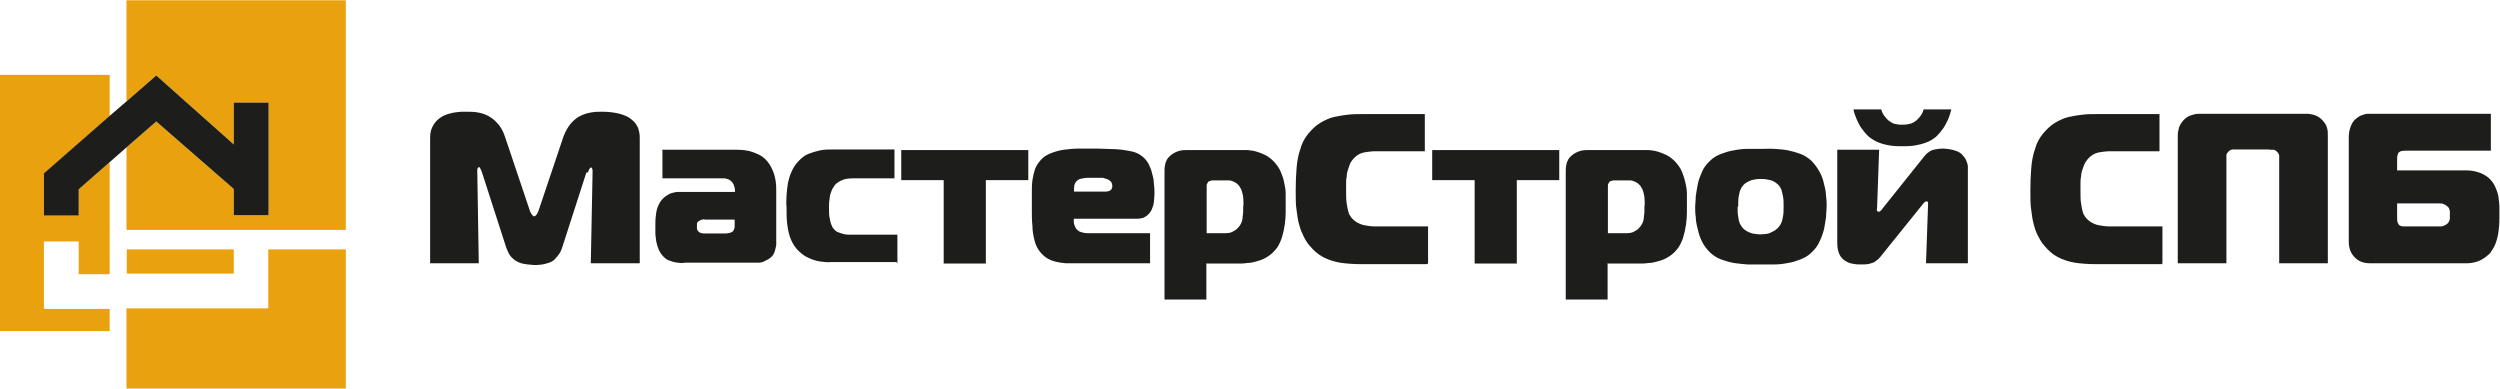
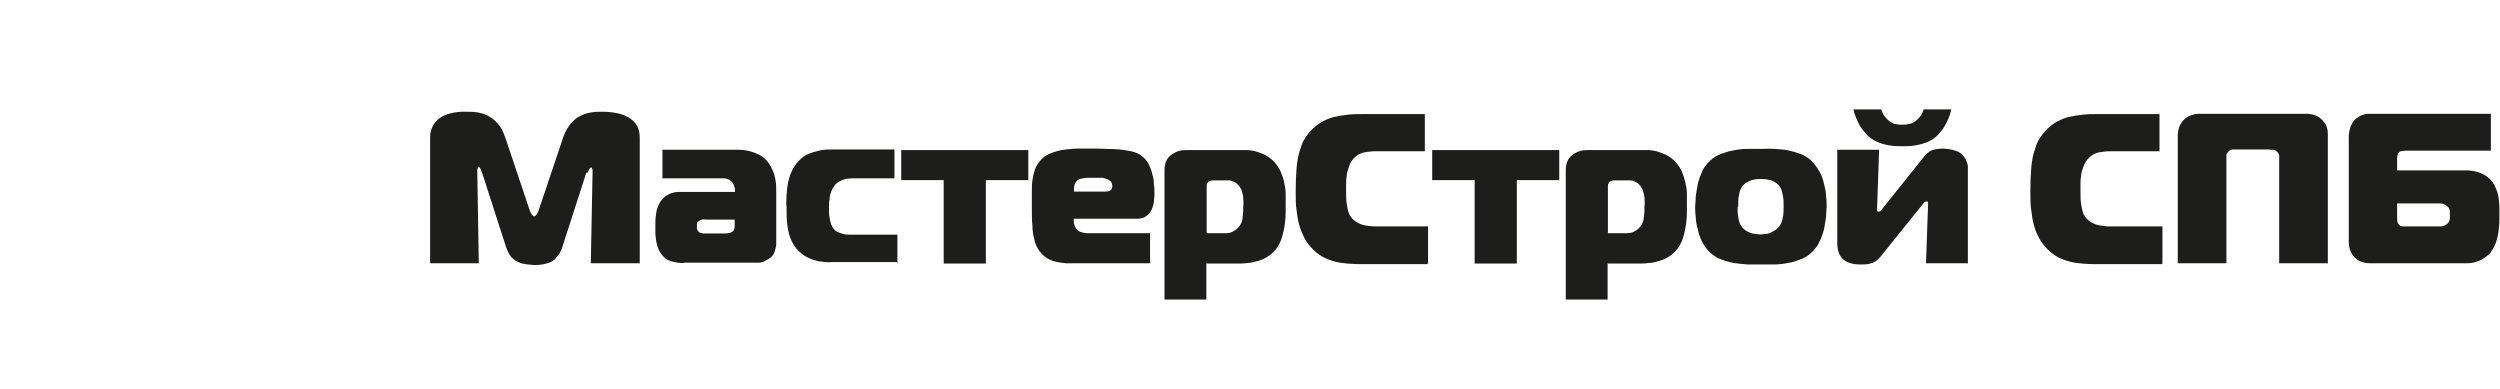
<svg xmlns="http://www.w3.org/2000/svg" width="848" height="132" viewBox="0 0 848 132" fill="none">
  <path d="M199.4 58.6C199.6 57.9 199.8 57.4 200 57.2C200.2 57 200.3 56.8 200.4 56.8C200.6 56.8 200.7 56.8 200.8 57.1C201 57.3 201 57.8 201 58.4L200.4 89.3H217V46.9C217 46.2 217 45.6 216.8 44.7C216.6 43.8 216.4 43.1 215.9 42.4C215.5 41.6 214.7 40.9 213.8 40.2C212.9 39.5 211.6 39 210.2 38.6C208.6 38.2 206.7 37.9 204.4 37.9C202.1 37.9 202.1 37.9 200.8 38.1C199.5 38.3 198.3 38.6 197.1 39.2C195.9 39.7 194.8 40.6 193.7 41.8C192.7 43 191.8 44.5 191.1 46.4L182.8 71.1C182.8 71.3 182.6 71.5 182.5 71.9C182.3 72.2 182.2 72.6 181.9 72.9C181.7 73.2 181.5 73.3 181.2 73.4C181 73.4 180.8 73.2 180.5 72.9C180.2 72.6 180.1 72.2 179.9 71.9C179.7 71.6 179.7 71.2 179.6 71.1L171.3 46.4C170.6 44.4 169.8 42.9 168.7 41.8C167.7 40.6 166.5 39.8 165.4 39.2C164.2 38.6 163 38.3 161.8 38.1C160.6 37.9 159.4 37.9 158.3 37.9H156.5C155.8 37.9 154.8 38.1 153.9 38.2C153 38.4 152 38.6 151.1 39C150.2 39.3 149.3 39.9 148.5 40.6C147.7 41.3 147.1 42.1 146.6 43.2C146.1 44.2 145.9 45.4 145.9 46.9V89.3H162.4L161.9 58.4V57.7C161.9 57.5 161.9 57.2 162.1 57C162.1 56.8 162.3 56.7 162.5 56.7C162.7 56.7 162.8 56.9 163 57.3C163.2 57.6 163.3 58 163.5 58.5L171.4 83C171.6 83.9 172.1 84.8 172.4 85.6C172.8 86.4 173.3 87.2 174.1 87.8C174.8 88.5 175.7 88.9 176.8 89.3C178 89.6 179.4 89.8 181.2 89.9C183 89.9 184.5 89.7 185.6 89.3C186.8 89 187.7 88.5 188.3 87.8C188.9 87.1 189.5 86.5 190 85.6C190.5 84.7 190.7 83.9 191 83L198.9 58.5H199.3L199.4 58.6ZM224.7 50.9V60.5H245.6C246.1 60.5 246.7 60.7 247.2 60.9C247.7 61.1 248.1 61.5 248.5 62C248.8 62.4 249 62.9 249.1 63.3C249.2 63.7 249.3 64.1 249.3 64.5V65.1H230.1C229.3 65.1 228.5 65.3 227.8 65.5C227.1 65.7 226.3 66.2 225.6 66.7C224.6 67.5 223.9 68.4 223.4 69.5C222.9 70.6 222.6 71.7 222.5 72.9C222.3 74.1 222.3 75.3 222.3 76.4V79C222.3 80 222.5 80.9 222.6 81.9C222.8 82.9 223.1 83.9 223.5 84.8C223.9 85.7 224.5 86.5 225.2 87.2C225.9 87.9 226.6 88.3 227.4 88.5C228.1 88.8 229 89 229.8 89.1C230.6 89.2 231.5 89.3 232.3 89.1H255.1C255.8 89.1 256.6 89.1 257.3 89.1C258 89.1 258.9 88.9 259.5 88.5C260.2 88.2 260.9 87.8 261.6 87.2C262.2 86.6 262.6 86 262.8 85.2C263 84.5 263.2 83.8 263.3 83.1C263.3 82.4 263.3 81.7 263.3 81V64.9C263.3 63.8 263.3 62.7 263.1 61.4C262.9 60.2 262.6 58.8 262 57.6C261.5 56.4 260.7 55.1 259.7 54.1C259.1 53.5 258.5 53 257.5 52.5C256.5 52 255.5 51.6 254.4 51.3C253.2 51 251.8 50.8 250.2 50.8H224.6V51L224.7 50.9ZM249.2 74.3V76.7C249.2 77 249.2 77.4 249 77.7C249 78 248.7 78.4 248.4 78.6C248.2 78.8 247.8 78.9 247.5 79C247.1 79 246.7 79.2 246.3 79.2H238.9C238.6 79.2 238.2 79.2 237.8 79C237.5 79 237.1 78.8 236.9 78.5C236.7 78.3 236.5 78 236.4 77.7C236.4 77.5 236.4 77.1 236.4 76.9C236.4 76.7 236.4 76.2 236.4 75.9C236.4 75.6 236.6 75.3 236.9 75.1C237.2 74.9 237.6 74.6 238.1 74.5C238.6 74.4 238.8 74.3 239.1 74.5H249.2V74.3ZM304.4 89.4V79.6H288.4C287.7 79.6 287 79.6 286.2 79.4C285.5 79.2 284.8 79 284.1 78.7C283.4 78.4 282.9 77.8 282.4 77.1C282.2 76.9 282.2 76.5 281.9 76C281.7 75.5 281.6 74.8 281.4 73.9C281.2 73 281.2 71.8 281.2 70.3C281.2 69.3 281.2 68.4 281.4 67.6C281.4 66.8 281.6 65.9 281.9 65.2C282.1 64.4 282.6 63.6 283.1 62.9C283.6 62.2 284.4 61.7 285.4 61.2C286.4 60.7 287.7 60.5 289.3 60.5H303.4V50.7H282.6C281 50.7 279.6 50.7 278.2 51C276.8 51.3 275.5 51.7 274.2 52.2C272.9 52.7 271.9 53.6 270.9 54.6C269.9 55.7 269.1 56.8 268.6 58C268 59.2 267.6 60.6 267.3 61.9C267.1 63.2 266.9 64.6 266.8 66.1C266.8 67.5 266.6 68.9 266.8 70.3C266.8 72.3 266.8 74.1 267 75.8C267.2 77.5 267.5 79.1 268 80.5C268.5 81.9 269.2 83.2 270.2 84.4C271.4 85.7 272.7 86.8 274.1 87.4C275.5 88.1 276.9 88.5 278.2 88.7C279.6 88.9 280.8 89 281.9 88.9H304.2V89.1L304.4 89.4ZM334.4 89.4V61.1H348.8V50.9H305.7V61.1H320.1V89.4H334.4ZM390.1 89.4V79.1H368.8C368 79.1 367.2 78.9 366.6 78.7C365.9 78.5 365.4 78 364.9 77.4C364.7 77 364.5 76.5 364.3 75.9C364.3 75.3 364.1 74.8 364.3 74.2H385.3C386 74.2 386.6 74.2 387.2 74C387.8 74 388.4 73.6 389.1 73.1C389.8 72.5 390.3 71.9 390.7 71C391 70.3 391.3 69.4 391.4 68.5C391.4 67.7 391.6 66.8 391.6 65.9C391.6 65 391.6 63.7 391.4 62.5C391.4 61.3 391.2 60.1 390.8 58.9C390.6 57.7 390.1 56.7 389.6 55.6C389 54.5 388.3 53.7 387.4 53C386.4 52.2 385.2 51.6 383.6 51.3C382.1 51 380.4 50.7 378.3 50.6C376.3 50.6 374 50.4 371.3 50.4C368.6 50.4 367.7 50.4 365.9 50.4C364.1 50.4 362.4 50.6 360.8 50.8C359.2 51 357.7 51.5 356.4 52C355.1 52.5 354 53.2 353.1 54.2C352.2 55.2 351.6 56.1 351.1 57.3C350.7 58.5 350.4 59.7 350.2 61.1C350 62.5 350 64 350 65.6V70.6C350 72.9 350 74.9 350.2 76.6C350.2 78.3 350.5 79.8 350.8 81.1C351.1 82.4 351.5 83.4 352 84.3C352.7 85.5 353.7 86.5 354.6 87.2C355.5 87.9 356.7 88.4 357.8 88.7C359 89 360.2 89.2 361.5 89.3C362.8 89.3 364.2 89.3 365.6 89.3H390.1V89.4ZM364.3 65.2C364.3 64.2 364.3 63.3 364.5 62.6C364.7 61.9 365.2 61.3 365.9 60.9C366.2 60.7 366.7 60.6 367.3 60.5C367.9 60.4 368.5 60.3 369.1 60.3H372C372.4 60.3 372.9 60.3 373.4 60.3C373.9 60.3 374.3 60.3 374.7 60.5C375.4 60.7 375.9 60.8 376.3 61.2C376.7 61.4 377 61.8 377.1 62.1C377.2 62.4 377.3 62.8 377.3 63.1C377.3 63.3 377.3 63.6 377.1 63.9C377.1 64.2 376.8 64.5 376.4 64.7C376 64.9 375.6 65 374.9 65H364.2L364.3 65.2ZM409.3 89.4H419.8C420.8 89.4 421.9 89.4 423.1 89.2C424.3 89.2 425.4 88.9 426.7 88.5C427.9 88.2 429 87.7 430.2 86.9C431.3 86.2 432.3 85.2 433.2 84C433.9 82.9 434.5 81.7 434.9 80.3C435.3 79 435.6 77.5 435.8 76.1C436 74.7 436.1 73.3 436.1 72C436.1 70.7 436.1 69.7 436.1 68.9C436.1 68 436.1 66.9 436.1 65.7C436.1 64.5 435.9 63.3 435.6 62C435.4 60.7 434.9 59.4 434.4 58.2C433.9 57 433.1 55.9 432.1 54.8C431.2 53.9 430.2 53.1 429.2 52.6C428.2 52.1 427.1 51.7 426.1 51.4C425.1 51.1 424.1 51 423.2 50.9C422.3 50.9 421.5 50.9 420.9 50.9H403C402.1 50.9 401.2 50.9 400.3 51.1C399.4 51.3 398.5 51.7 397.6 52.3C396.9 52.8 396.3 53.4 395.9 54C395.6 54.7 395.2 55.3 395.2 56C395 56.7 395 57.4 395 58.2V101.6H409.2V89.3H409.4L409.3 89.4ZM409.3 79.1V63C409.3 62.8 409.3 62.5 409.5 62.3C409.5 62.1 409.7 61.9 409.8 61.7C410 61.5 410.1 61.5 410.4 61.4C410.6 61.4 410.8 61.2 411 61.2H417C417.4 61.2 417.9 61.4 418.4 61.6C418.9 61.8 419.4 62.1 419.9 62.6C420.4 63 420.7 63.7 421.1 64.4C421.3 65.1 421.6 66 421.7 67C421.7 67.9 421.9 69 421.7 70.1C421.7 71.3 421.7 72.4 421.5 73.5C421.5 74.5 421.2 75.4 420.8 76.1C420.6 76.5 420.3 76.9 419.8 77.4C419.4 77.9 418.8 78.2 418.1 78.6C417.4 79 416.5 79.1 415.5 79.1H409.2H409.4H409.3ZM484.4 89.4V76.8H466.3C465.1 76.8 463.9 76.6 462.8 76.4C461.7 76.2 460.7 75.7 459.9 75.2C459.1 74.6 458.3 73.9 457.8 72.9C457.6 72.7 457.5 72.2 457.3 71.6C457.1 71 457 70.1 456.8 69C456.6 67.9 456.6 66.4 456.6 64.5V62.3C456.6 61.6 456.6 60.7 456.8 59.9C456.8 59.1 457 58.2 457.3 57.4C457.5 56.6 457.8 55.9 458.1 55.2C458.7 54.2 459.3 53.5 460.1 52.9C460.8 52.3 461.8 51.9 462.7 51.7C463.7 51.5 464.8 51.4 465.9 51.3H483.3V38.7H461.8C460.4 38.7 458.8 38.7 457.2 38.9C455.6 39.1 454.1 39.3 452.4 39.7C450.8 40.1 449.3 40.8 447.8 41.7C446.3 42.6 445.1 43.8 443.8 45.3C442.6 46.8 441.6 48.5 441.1 50.5C440.4 52.4 440 54.6 439.8 57C439.6 59.4 439.5 62 439.5 64.8C439.5 67.6 439.5 69.4 439.8 71.3C440 73.2 440.3 74.9 440.7 76.3C441.1 77.8 441.6 79 442.2 80.2C442.8 81.4 443.4 82.4 444.2 83.3C445.6 85 447.1 86.3 448.8 87.2C450.5 88.1 452.4 88.7 454.5 89.1C456.6 89.4 459 89.6 461.6 89.6H484.2V89.4H484.4ZM514.5 89.4V61.1H528.9V50.9H485.8V61.1H500.2V89.4H514.5ZM545.4 89.4H555.9C556.9 89.4 558 89.4 559.2 89.2C560.4 89.2 561.5 88.9 562.8 88.5C564 88.2 565.1 87.7 566.3 86.9C567.4 86.2 568.4 85.2 569.3 84C570 82.9 570.6 81.7 571 80.3C571.4 79 571.7 77.5 571.9 76.1C572.1 74.7 572.2 73.3 572.2 72C572.2 70.7 572.2 69.7 572.2 68.9C572.2 68 572.2 66.9 572.2 65.7C572.2 64.5 572 63.3 571.7 62C571.4 60.7 571 59.4 570.5 58.2C570 57 569.2 55.9 568.2 54.8C567.3 53.9 566.3 53.1 565.3 52.6C564.3 52.1 563.2 51.7 562.2 51.4C561.2 51.1 560.2 51 559.3 50.9C558.4 50.9 557.6 50.9 557 50.9H539.1C538.2 50.9 537.3 50.9 536.4 51.1C535.5 51.3 534.6 51.7 533.7 52.3C533 52.8 532.4 53.4 532 54C531.7 54.7 531.3 55.3 531.3 56C531.1 56.7 531.1 57.4 531.1 58.2V101.6H545.3V89.3H545.5L545.4 89.4ZM545.4 79.1V63C545.4 62.8 545.4 62.5 545.6 62.3C545.6 62.1 545.8 61.9 545.9 61.7C546.1 61.5 546.2 61.5 546.5 61.4C546.7 61.4 546.9 61.2 547.1 61.2H553.1C553.5 61.2 554 61.4 554.5 61.6C555 61.8 555.5 62.1 556 62.6C556.5 63 556.8 63.7 557.2 64.4C557.4 65.1 557.7 66 557.8 67C557.8 67.9 558 69 557.8 70.1C557.8 71.3 557.8 72.4 557.6 73.5C557.6 74.5 557.3 75.4 556.9 76.1C556.7 76.5 556.4 76.9 555.9 77.4C555.5 77.9 554.9 78.2 554.2 78.6C553.5 79 552.6 79.1 551.6 79.1H545.3H545.5H545.4ZM597.3 50.5C595.7 50.5 594.2 50.5 592.7 50.5C591.1 50.5 589.6 50.7 588.1 51C586.6 51.2 585.2 51.7 583.8 52.2C582.5 52.7 581.2 53.4 580.2 54.4C579 55.5 578 56.7 577.4 58.1C576.8 59.5 576.2 60.9 575.9 62.4C575.6 63.9 575.4 65.3 575.2 66.6C575.2 67.9 575 69.1 575 70.1C575 71.1 575 72.3 575.2 73.6C575.2 74.9 575.5 76.3 575.9 77.8C576.2 79.3 576.7 80.7 577.4 82.1C578.1 83.5 579.1 84.7 580.2 85.8C581.3 86.7 582.4 87.5 583.8 88C585.2 88.5 586.5 88.9 588.1 89.2C589.6 89.4 591.2 89.6 592.7 89.7C594.3 89.7 595.8 89.7 597.3 89.7C598.8 89.7 600.4 89.7 601.9 89.7C603.5 89.7 605 89.5 606.5 89.2C608 89 609.4 88.5 610.7 88C612 87.5 613.3 86.8 614.3 85.8C615.5 84.7 616.5 83.5 617.1 82.1C617.8 80.7 618.3 79.3 618.7 77.8C619 76.3 619.2 74.9 619.4 73.6C619.4 72.3 619.6 71.1 619.6 70.1C619.6 69.1 619.6 67.9 619.4 66.6C619.4 65.3 619.1 63.9 618.7 62.4C618.4 60.9 617.9 59.5 617.1 58.1C616.3 56.7 615.4 55.5 614.3 54.4C613.2 53.5 612.1 52.7 610.7 52.2C609.3 51.7 608 51.3 606.5 51C605 50.7 603.4 50.6 601.9 50.5C600.4 50.4 598.8 50.5 597.3 50.5ZM589.6 70.1C589.6 68.6 589.6 67.4 589.8 66.5C590 65.6 590.1 64.8 590.4 64.3C590.6 63.8 590.8 63.4 591 63.2C591.2 62.9 591.6 62.5 592.1 62.1C592.6 61.8 593.3 61.4 594.1 61.1C594.9 60.9 596 60.7 597.3 60.7C598.6 60.7 599.7 60.9 600.5 61.1C601.3 61.3 602 61.7 602.5 62.1C603 62.5 603.4 62.8 603.6 63.2C603.8 63.5 604.1 63.9 604.3 64.5C604.5 65.1 604.6 65.8 604.8 66.7C605 67.6 605 68.7 605 70.1C605 71.5 605 72.7 604.7 73.9C604.5 75.1 604.1 76.1 603.5 76.8C603.3 77.1 602.9 77.5 602.4 77.9C601.9 78.3 601.2 78.6 600.4 79C599.6 79.4 598.5 79.4 597.2 79.5C596.1 79.5 595.2 79.3 594.4 79.2C593.7 79 593 78.7 592.5 78.4C592 78.1 591.6 77.8 591.3 77.5C591.1 77.3 590.9 77 590.8 76.9C590.6 76.7 590.4 76.2 590.1 75.7C589.9 75.2 589.7 74.5 589.6 73.5C589.4 72.6 589.4 71.4 589.4 70.1H589.6ZM667.5 89.4V58.2C667.5 57.8 667.5 57.3 667.5 56.6C667.5 55.9 667.3 55.3 667 54.6C666.8 53.9 666.3 53.3 665.7 52.6C665.1 51.9 664.3 51.4 663.2 51.1C662.1 50.7 660.9 50.5 659.2 50.4C657.8 50.4 656.6 50.6 655.8 50.8C655 51 654.3 51.5 653.8 51.9C653.3 52.3 652.9 52.8 652.5 53.3L638.5 70.8C638.5 71 638.3 71 638.2 71.2C638.1 71.4 638 71.5 637.8 71.6C637.6 71.8 637.5 71.8 637.3 71.8C637.1 71.8 636.8 71.8 636.7 71.5C636.7 71.3 636.5 71 636.7 70.7L637.4 50.8H623.2V82.4C623.2 84.1 623.5 85.4 624 86.4C624.5 87.4 625.2 88.1 626.1 88.6C626.9 89.1 627.8 89.4 628.7 89.5C629.6 89.7 630.5 89.7 631.3 89.7C632.1 89.7 633.2 89.7 634 89.5C634.8 89.3 635.6 89.1 636.2 88.6C636.9 88.1 637.7 87.4 638.4 86.4L652.1 69.4C652.3 69.1 652.6 68.8 652.8 68.6C653 68.4 653.2 68.3 653.5 68.3C653.8 68.3 653.9 68.5 654 68.6C654 68.8 654 69.1 654 69.4L653.3 89.3H667.5V89.5V89.4ZM645.3 42.3C644.6 42.3 643.9 42.3 643.2 42.1C642.6 42.1 642 41.8 641.5 41.5C641 41.2 640.4 40.8 639.9 40.2C639.5 39.8 639.2 39.3 638.8 38.8C638.5 38.3 638.3 37.7 638.1 37.1H628.7C628.9 38.3 629.3 39.3 629.8 40.5C630.3 41.6 630.8 42.7 631.5 43.6C632.2 44.6 632.9 45.4 633.7 46.2C634.9 47.2 636.1 47.9 637.4 48.4C638.7 48.9 640 49.2 641.4 49.4C642.8 49.6 644 49.6 645.3 49.6C646.5 49.6 647.8 49.6 649.2 49.4C650.5 49.2 651.8 48.9 653.2 48.4C654.6 47.9 655.8 47.2 656.9 46.2C657.6 45.5 658.4 44.6 659.1 43.6C659.8 42.6 660.3 41.5 660.8 40.5C661.3 39.3 661.6 38.3 661.9 37.1H652.5C652.3 37.8 652.1 38.3 651.8 38.8C651.5 39.3 651.1 39.8 650.7 40.2C650.2 40.8 649.6 41.2 649.1 41.5C648.6 41.8 648 42 647.4 42.1C646.8 42.2 646.2 42.3 645.3 42.3ZM733.5 89.4V76.8H715.4C714.2 76.8 713 76.6 711.9 76.4C710.8 76.2 709.8 75.7 709 75.2C708.2 74.6 707.4 73.9 706.9 72.9C706.7 72.7 706.6 72.2 706.4 71.6C706.2 71 706.1 70.1 705.9 69C705.7 67.9 705.7 66.4 705.7 64.5V62.3C705.7 61.6 705.7 60.7 705.9 59.9C705.9 59.1 706.1 58.2 706.4 57.4C706.7 56.6 706.9 55.9 707.3 55.2C707.9 54.2 708.5 53.5 709.3 52.9C710 52.3 711 51.9 711.9 51.7C712.9 51.5 714 51.4 715.1 51.3H732.5V38.7H711C709.6 38.7 708 38.7 706.4 38.9C704.8 39.1 703.3 39.3 701.6 39.7C700 40.1 698.5 40.8 697 41.7C695.5 42.6 694.3 43.8 693 45.3C691.8 46.8 690.8 48.5 690.3 50.5C689.6 52.4 689.2 54.6 689 57C688.8 59.4 688.7 62 688.7 64.8C688.7 67.6 688.7 69.4 689 71.3C689.2 73.2 689.5 74.9 689.9 76.3C690.3 77.8 690.7 79 691.4 80.2C692 81.4 692.6 82.4 693.4 83.3C694.8 85 696.3 86.3 698 87.2C699.7 88.1 701.6 88.7 703.7 89.1C705.8 89.4 708.2 89.6 710.8 89.6H733.4V89.4H733.5ZM769.8 50.8C770.3 50.8 770.7 50.8 771.2 50.8C771.6 50.8 772 51.1 772.4 51.5C772.8 51.9 773 52.3 773.1 52.7C773.1 53.2 773.1 53.6 773.1 54V89.3H789.6V45.9C789.6 45.1 789.6 44.2 789.3 43.3C789.1 42.4 788.5 41.6 787.7 40.7C787 40 786.3 39.5 785.5 39.2C784.8 38.9 783.9 38.7 783 38.6C782.2 38.6 781.2 38.6 780.2 38.6H745.8C744.9 38.6 744.1 38.8 743.2 39.1C742.3 39.4 741.5 39.9 740.7 40.7C740 41.5 739.4 42.4 739.1 43.3C738.9 44.2 738.7 45 738.7 45.9V89.3H755.2V54C755.2 53.5 755.2 53.1 755.2 52.6C755.2 52.2 755.5 51.8 755.9 51.4C756.3 51 756.7 50.8 757.1 50.7C757.5 50.7 758 50.7 758.4 50.7H769.9L769.8 50.8ZM845.1 38.6H804.8C804.5 38.6 803.9 38.6 803.2 38.6C802.5 38.6 801.9 38.8 801.1 39.1C800.4 39.3 799.7 39.8 799 40.4C798.3 41 797.8 41.8 797.4 42.8C797 43.8 796.7 45 796.7 46.6V82.1C796.7 83.5 797 84.7 797.6 85.8C798.2 86.9 799 87.7 800.1 88.4C801.2 89 802.4 89.3 803.8 89.3H836.7C837.9 89.3 839 89.1 840 88.8C841 88.5 841.8 88.1 842.5 87.6C843.2 87.2 843.7 86.7 844.2 86.3C844.7 85.9 844.9 85.6 845 85.3C845.8 84.2 846.4 83.1 846.8 81.7C847.2 80.4 847.5 79 847.6 77.5C847.8 76 847.8 74.6 847.8 73.1V70.2C847.8 69.1 847.6 68 847.5 67C847.4 66 847 64.8 846.6 63.9C846.2 62.9 845.7 62 845 61.2C844.5 60.6 843.8 60 843 59.5C842.2 59 841.3 58.6 840.2 58.3C839.1 58 838 57.8 836.6 57.8H813.1V54.2C813.1 53.5 813.1 53 813.3 52.5C813.3 52.1 813.6 51.7 814.1 51.4C814.5 51.2 815.3 51.1 816.3 51.1H844.9V38.5L845.1 38.6ZM813.2 69H827.5C827.9 69 828.3 69 828.8 69.2C829.2 69.4 829.6 69.5 830 69.9C830.3 70.1 830.7 70.5 830.7 70.7C830.9 71 830.9 71.4 831 71.7V73.8C831 74.1 831 74.5 830.8 74.9C830.6 75.3 830.5 75.6 830.1 75.9C829.8 76.2 829.4 76.4 828.9 76.6C828.4 76.8 828 76.8 827.5 76.8H815.1C814.7 76.8 814.3 76.6 814 76.5C813.7 76.3 813.5 76 813.3 75.5C813.1 75 813.1 74.3 813.1 73.5V69H813.2Z" fill="#1D1D1B" />
-   <path d="M79.3 84.6H43V92.8H79.3V84.6Z" fill="#E9A10E" />
-   <path fill-rule="evenodd" clip-rule="evenodd" d="M117.3 0V78H42.9V50L53 41.2L79.3 64.1V73H91.1V34.8H79.3V49L53 25.6L42.9 34.4V0.1H117.3V0Z" fill="#E9A10E" />
-   <path fill-rule="evenodd" clip-rule="evenodd" d="M117.3 84.6V131.8H42.9V104.6H91V84.6H117.3Z" fill="#E9A10E" />
-   <path fill-rule="evenodd" clip-rule="evenodd" d="M14.9 58.8V73.1H26.7V64.2L37.2 55V93H26.7V81.9H14.9V104.8H37.2V112.3H0V25.4H37.2V39.4L14.9 58.9V58.8Z" fill="#E9A10E" />
-   <path fill-rule="evenodd" clip-rule="evenodd" d="M37.2 39.3L14.9 58.8V73.1H26.7V64.2L37.2 55L42.9 50L53 41.2L79.3 64.1V73H91.1V34.8H79.3V49L53 25.6L42.9 34.4" fill="#1D1D1B" />
</svg>